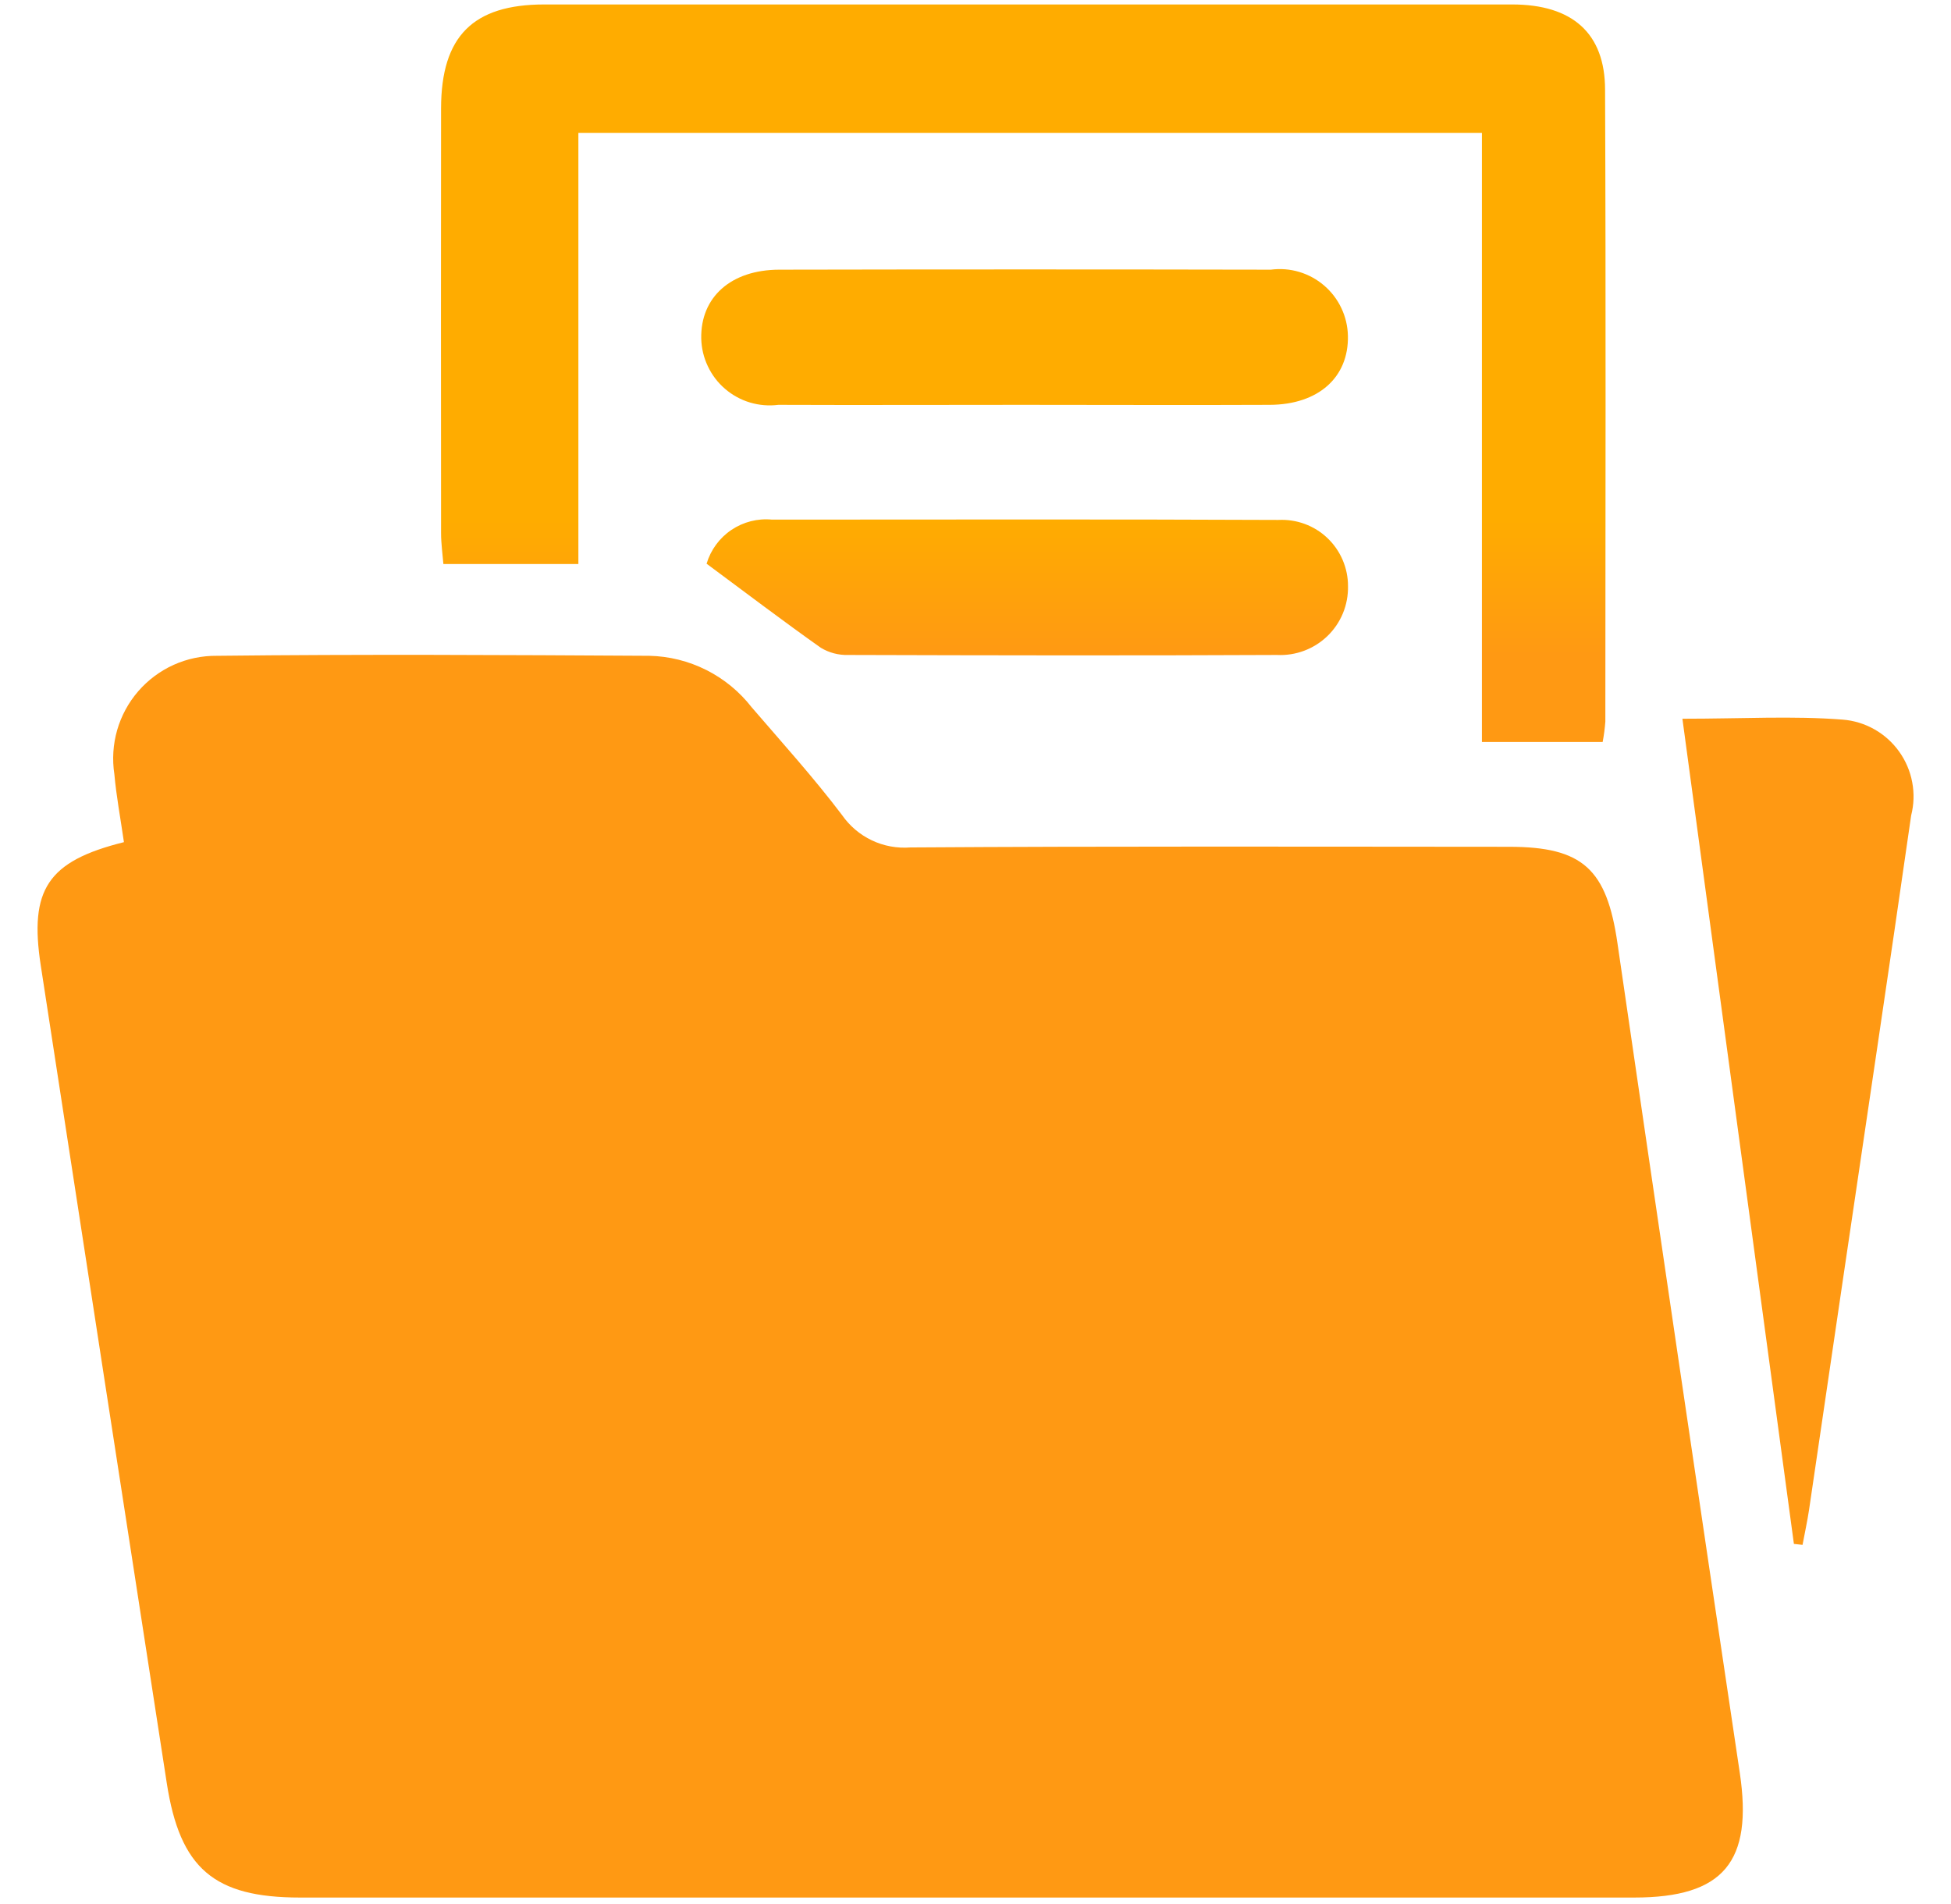
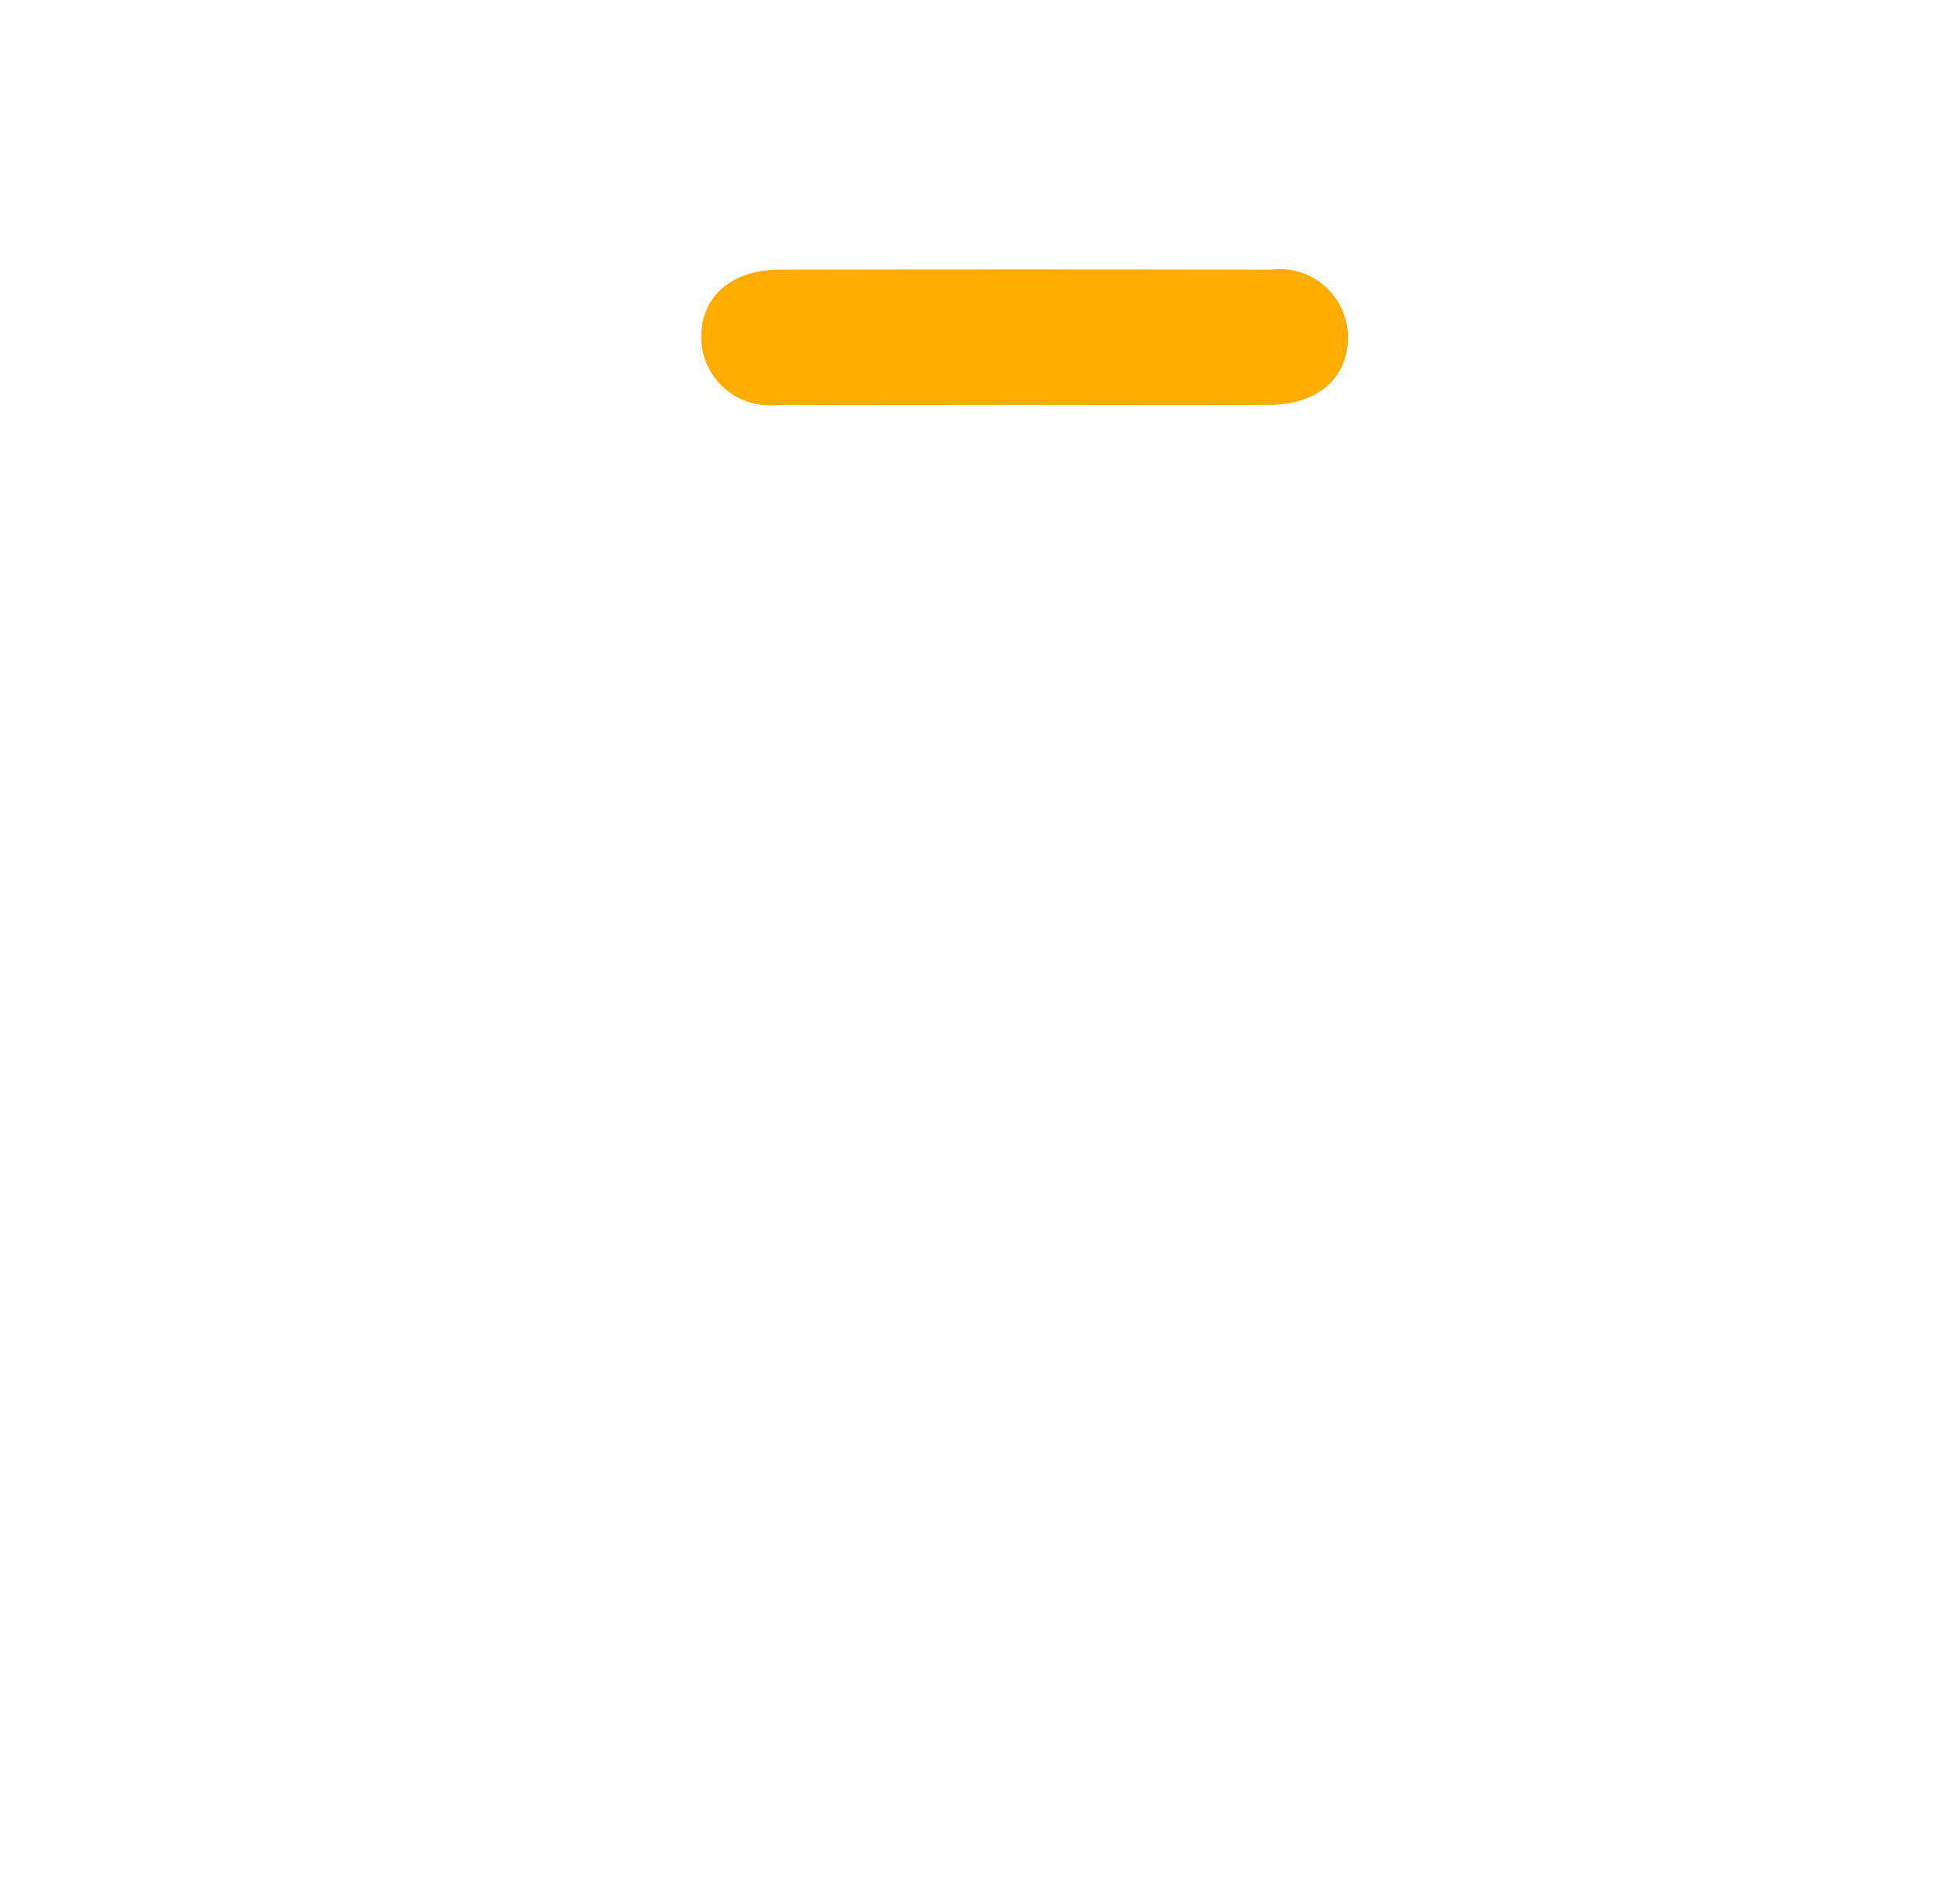
<svg xmlns="http://www.w3.org/2000/svg" width="42" height="41" viewBox="0 0 42 41" fill="none">
  <g id="Vector">
-     <path d="M2.668 18.131C2.593 17.61 2.504 17.141 2.462 16.668C2.413 16.351 2.434 16.027 2.522 15.719C2.611 15.41 2.766 15.125 2.976 14.882C3.186 14.64 3.446 14.446 3.738 14.314C4.031 14.182 4.348 14.116 4.669 14.119C7.769 14.084 10.875 14.101 13.978 14.119C14.405 14.128 14.824 14.233 15.206 14.425C15.587 14.617 15.921 14.892 16.183 15.229C16.84 15.993 17.518 16.743 18.125 17.545C18.288 17.78 18.509 17.969 18.768 18.092C19.026 18.215 19.313 18.267 19.598 18.245C23.898 18.217 28.191 18.229 32.488 18.231C34.075 18.231 34.588 18.712 34.82 20.308C35.687 26.262 36.564 32.215 37.453 38.167C37.739 40.081 37.108 40.853 35.181 40.853H6.458C4.607 40.853 3.874 40.227 3.59 38.388C2.683 32.521 1.778 26.653 0.877 20.783C0.627 19.15 1.026 18.54 2.668 18.131Z" fill="url(#paint0_linear_13665_17034)" />
-     <path d="M34.502 15.975H31.902V2.86H12.451V12.143H9.545C9.528 11.931 9.495 11.704 9.495 11.477C9.492 8.428 9.492 5.38 9.495 2.332C9.498 0.782 10.182 0.096 11.718 0.096C18.663 0.096 25.608 0.096 32.553 0.096C33.846 0.096 34.553 0.713 34.553 1.934C34.572 6.467 34.561 11 34.559 15.534C34.548 15.681 34.529 15.828 34.501 15.974" fill="url(#paint1_linear_13665_17034)" />
-     <path d="M38.618 33.239L36.218 15.474C37.511 15.474 38.596 15.409 39.669 15.493C39.91 15.512 40.143 15.584 40.353 15.703C40.563 15.822 40.745 15.986 40.885 16.183C41.025 16.379 41.121 16.604 41.165 16.841C41.21 17.079 41.202 17.323 41.142 17.557C40.664 20.888 40.164 24.216 39.674 27.545C39.431 29.196 39.188 30.848 38.945 32.5C38.907 32.755 38.851 33.007 38.804 33.26L38.615 33.239" fill="url(#paint2_linear_13665_17034)" />
    <path d="M22.007 8.716C20.257 8.716 18.507 8.723 16.756 8.716C16.551 8.742 16.344 8.725 16.146 8.666C15.948 8.607 15.765 8.506 15.609 8.372C15.452 8.238 15.326 8.072 15.238 7.885C15.149 7.699 15.101 7.496 15.096 7.29C15.078 6.4 15.732 5.808 16.777 5.806C20.304 5.799 23.831 5.799 27.358 5.806C27.563 5.779 27.771 5.795 27.968 5.854C28.166 5.913 28.349 6.013 28.506 6.148C28.662 6.282 28.789 6.448 28.877 6.635C28.965 6.821 29.013 7.024 29.017 7.231C29.036 8.122 28.383 8.711 27.337 8.716C25.56 8.724 23.784 8.716 22.007 8.716Z" fill="url(#paint3_linear_13665_17034)" />
-     <path d="M15.211 12.136C15.3 11.839 15.488 11.582 15.745 11.409C16.002 11.236 16.311 11.157 16.619 11.187C20.253 11.187 23.887 11.177 27.519 11.194C27.712 11.184 27.906 11.213 28.088 11.28C28.269 11.347 28.436 11.45 28.576 11.584C28.716 11.717 28.828 11.878 28.904 12.056C28.98 12.234 29.02 12.426 29.019 12.62C29.023 12.819 28.986 13.018 28.91 13.203C28.834 13.387 28.72 13.555 28.577 13.693C28.433 13.832 28.262 13.94 28.075 14.01C27.888 14.08 27.689 14.111 27.489 14.101C24.412 14.116 21.335 14.11 18.258 14.101C18.051 14.107 17.847 14.053 17.67 13.946C16.86 13.373 16.07 12.773 15.211 12.136Z" fill="url(#paint4_linear_13665_17034)" />
  </g>
  <defs>
    <linearGradient id="paint0_linear_13665_17034" x1="22.115" y1="11.182" x2="22.115" y2="14.111" gradientUnits="userSpaceOnUse">
      <stop stop-color="#FFAC00" />
      <stop offset="1" stop-color="#FF9913" />
    </linearGradient>
    <linearGradient id="paint1_linear_13665_17034" x1="22.115" y1="11.182" x2="22.115" y2="14.111" gradientUnits="userSpaceOnUse">
      <stop stop-color="#FFAC00" />
      <stop offset="1" stop-color="#FF9913" />
    </linearGradient>
    <linearGradient id="paint2_linear_13665_17034" x1="22.115" y1="11.182" x2="22.115" y2="14.111" gradientUnits="userSpaceOnUse">
      <stop stop-color="#FFAC00" />
      <stop offset="1" stop-color="#FF9913" />
    </linearGradient>
    <linearGradient id="paint3_linear_13665_17034" x1="22.115" y1="11.182" x2="22.115" y2="14.111" gradientUnits="userSpaceOnUse">
      <stop stop-color="#FFAC00" />
      <stop offset="1" stop-color="#FF9913" />
    </linearGradient>
    <linearGradient id="paint4_linear_13665_17034" x1="22.115" y1="11.182" x2="22.115" y2="14.111" gradientUnits="userSpaceOnUse">
      <stop stop-color="#FFAC00" />
      <stop offset="1" stop-color="#FF9913" />
    </linearGradient>
  </defs>
</svg>